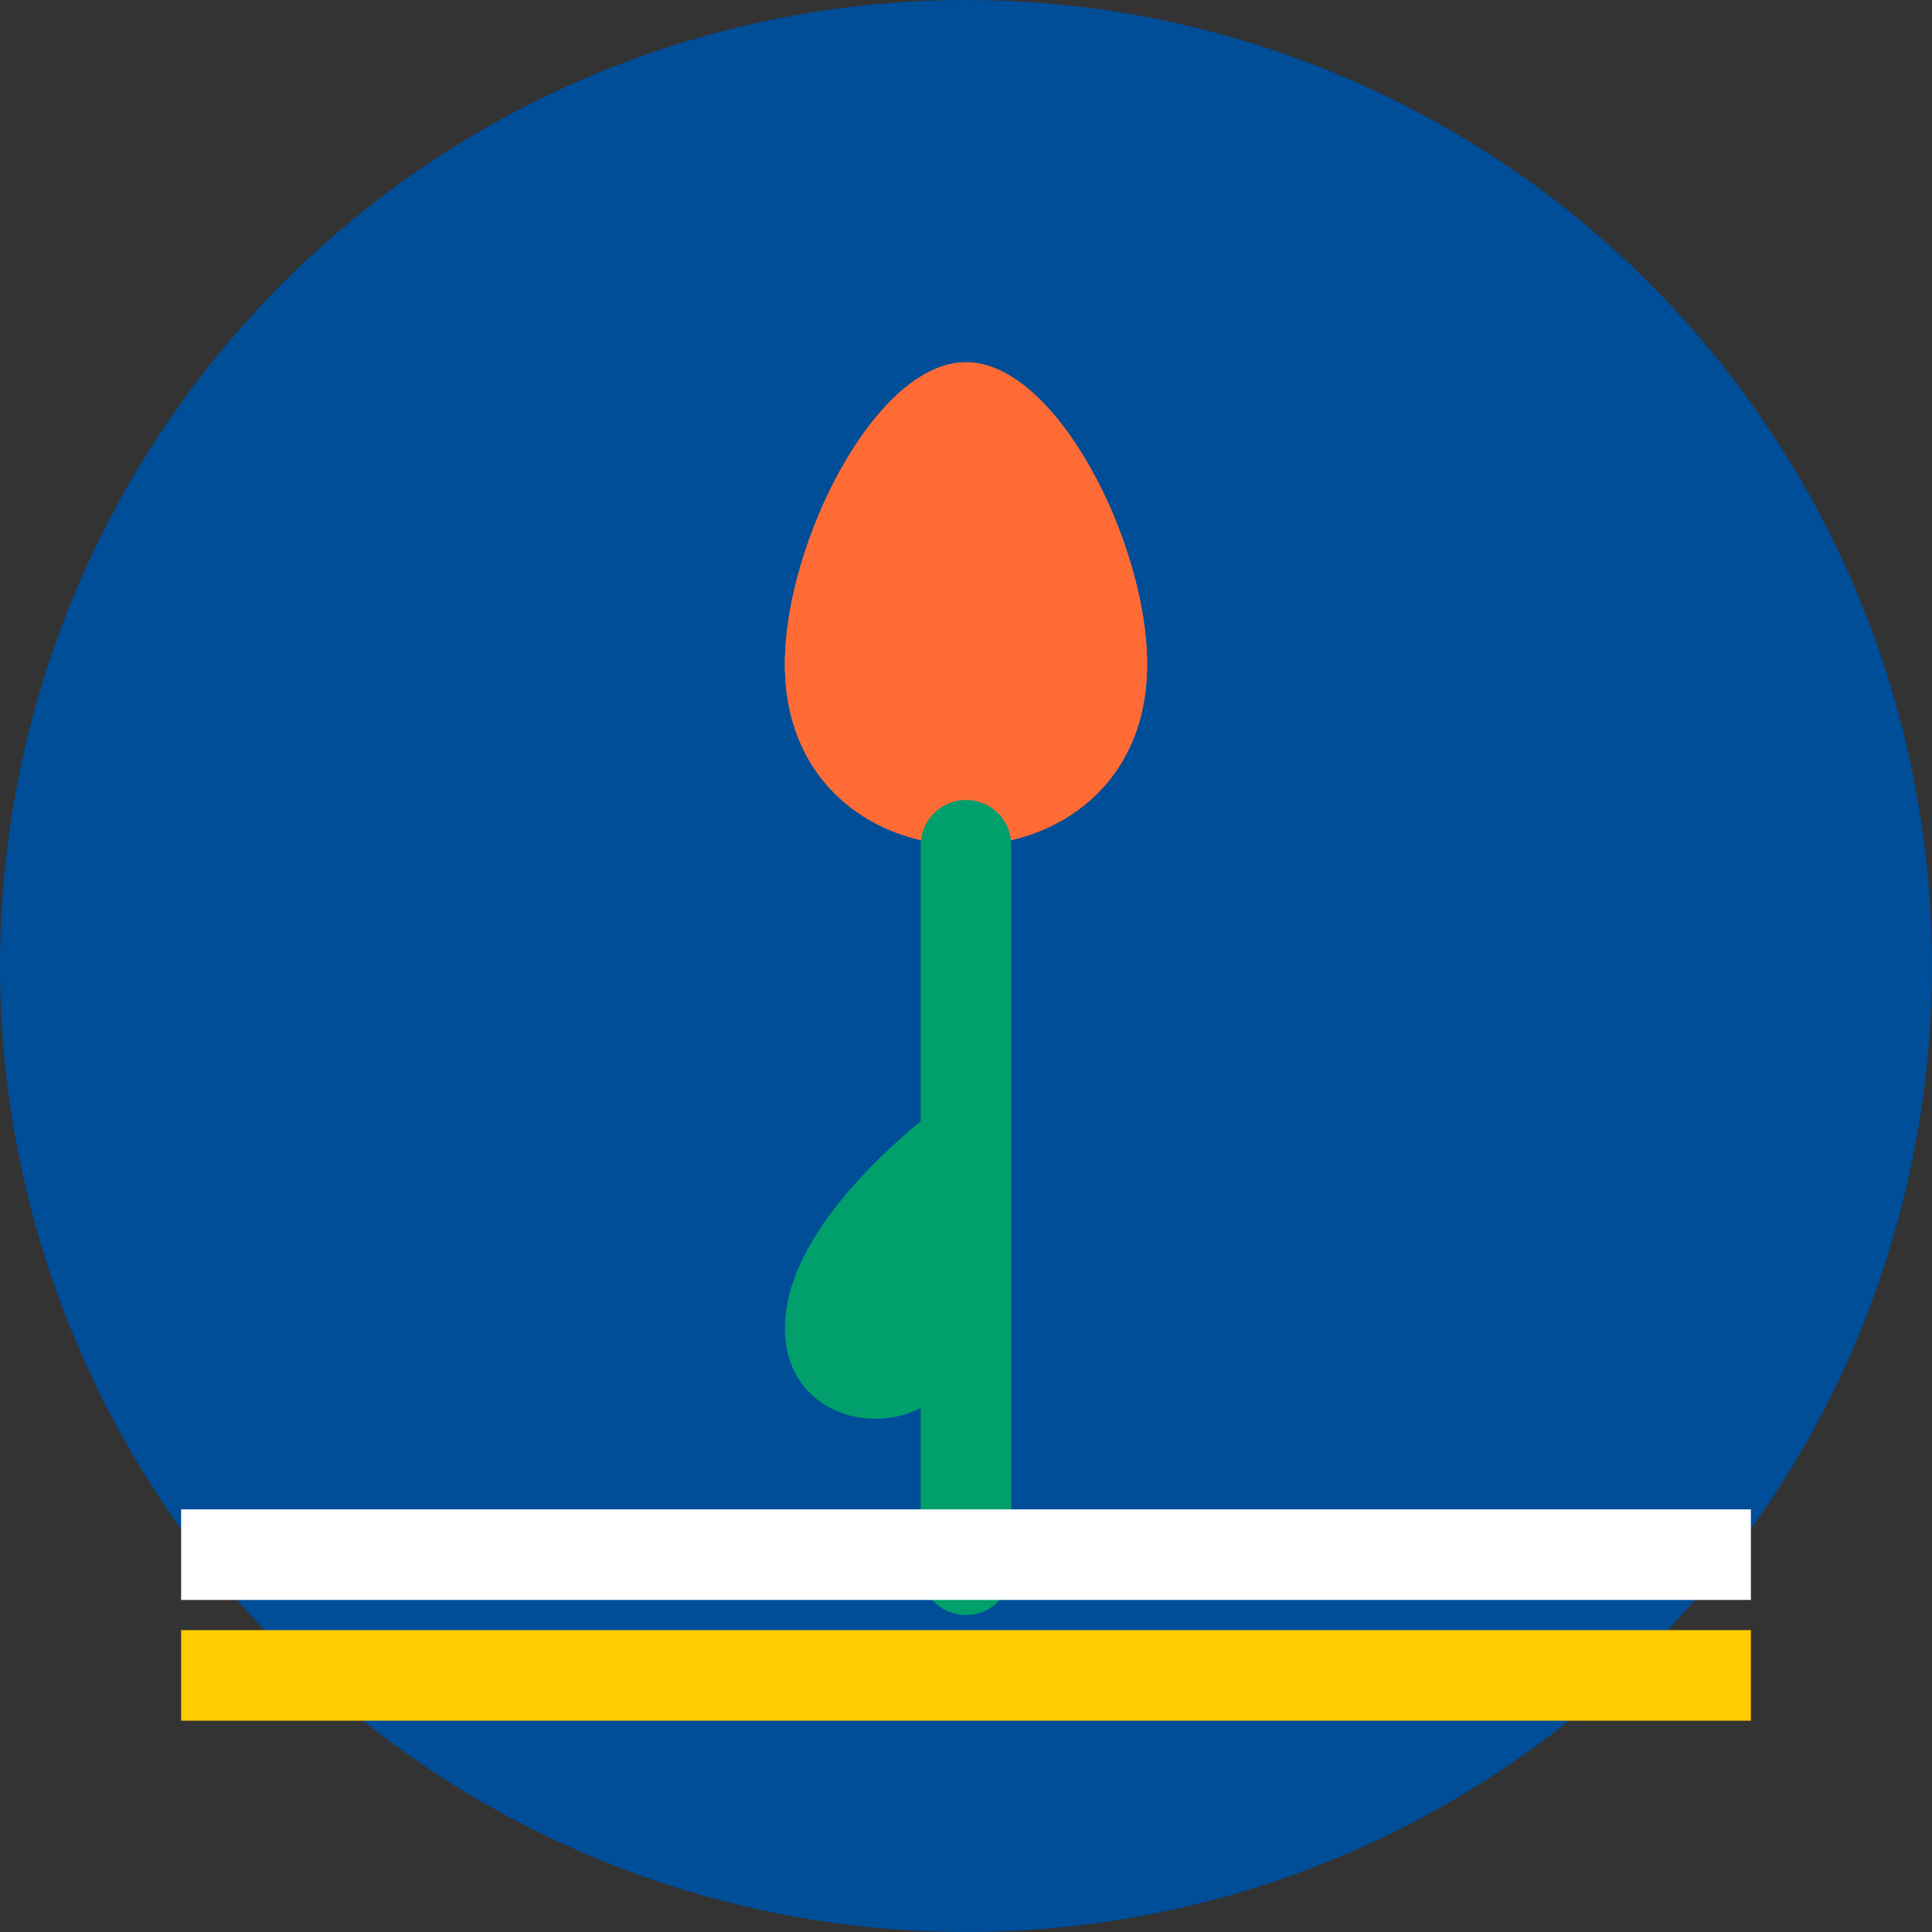
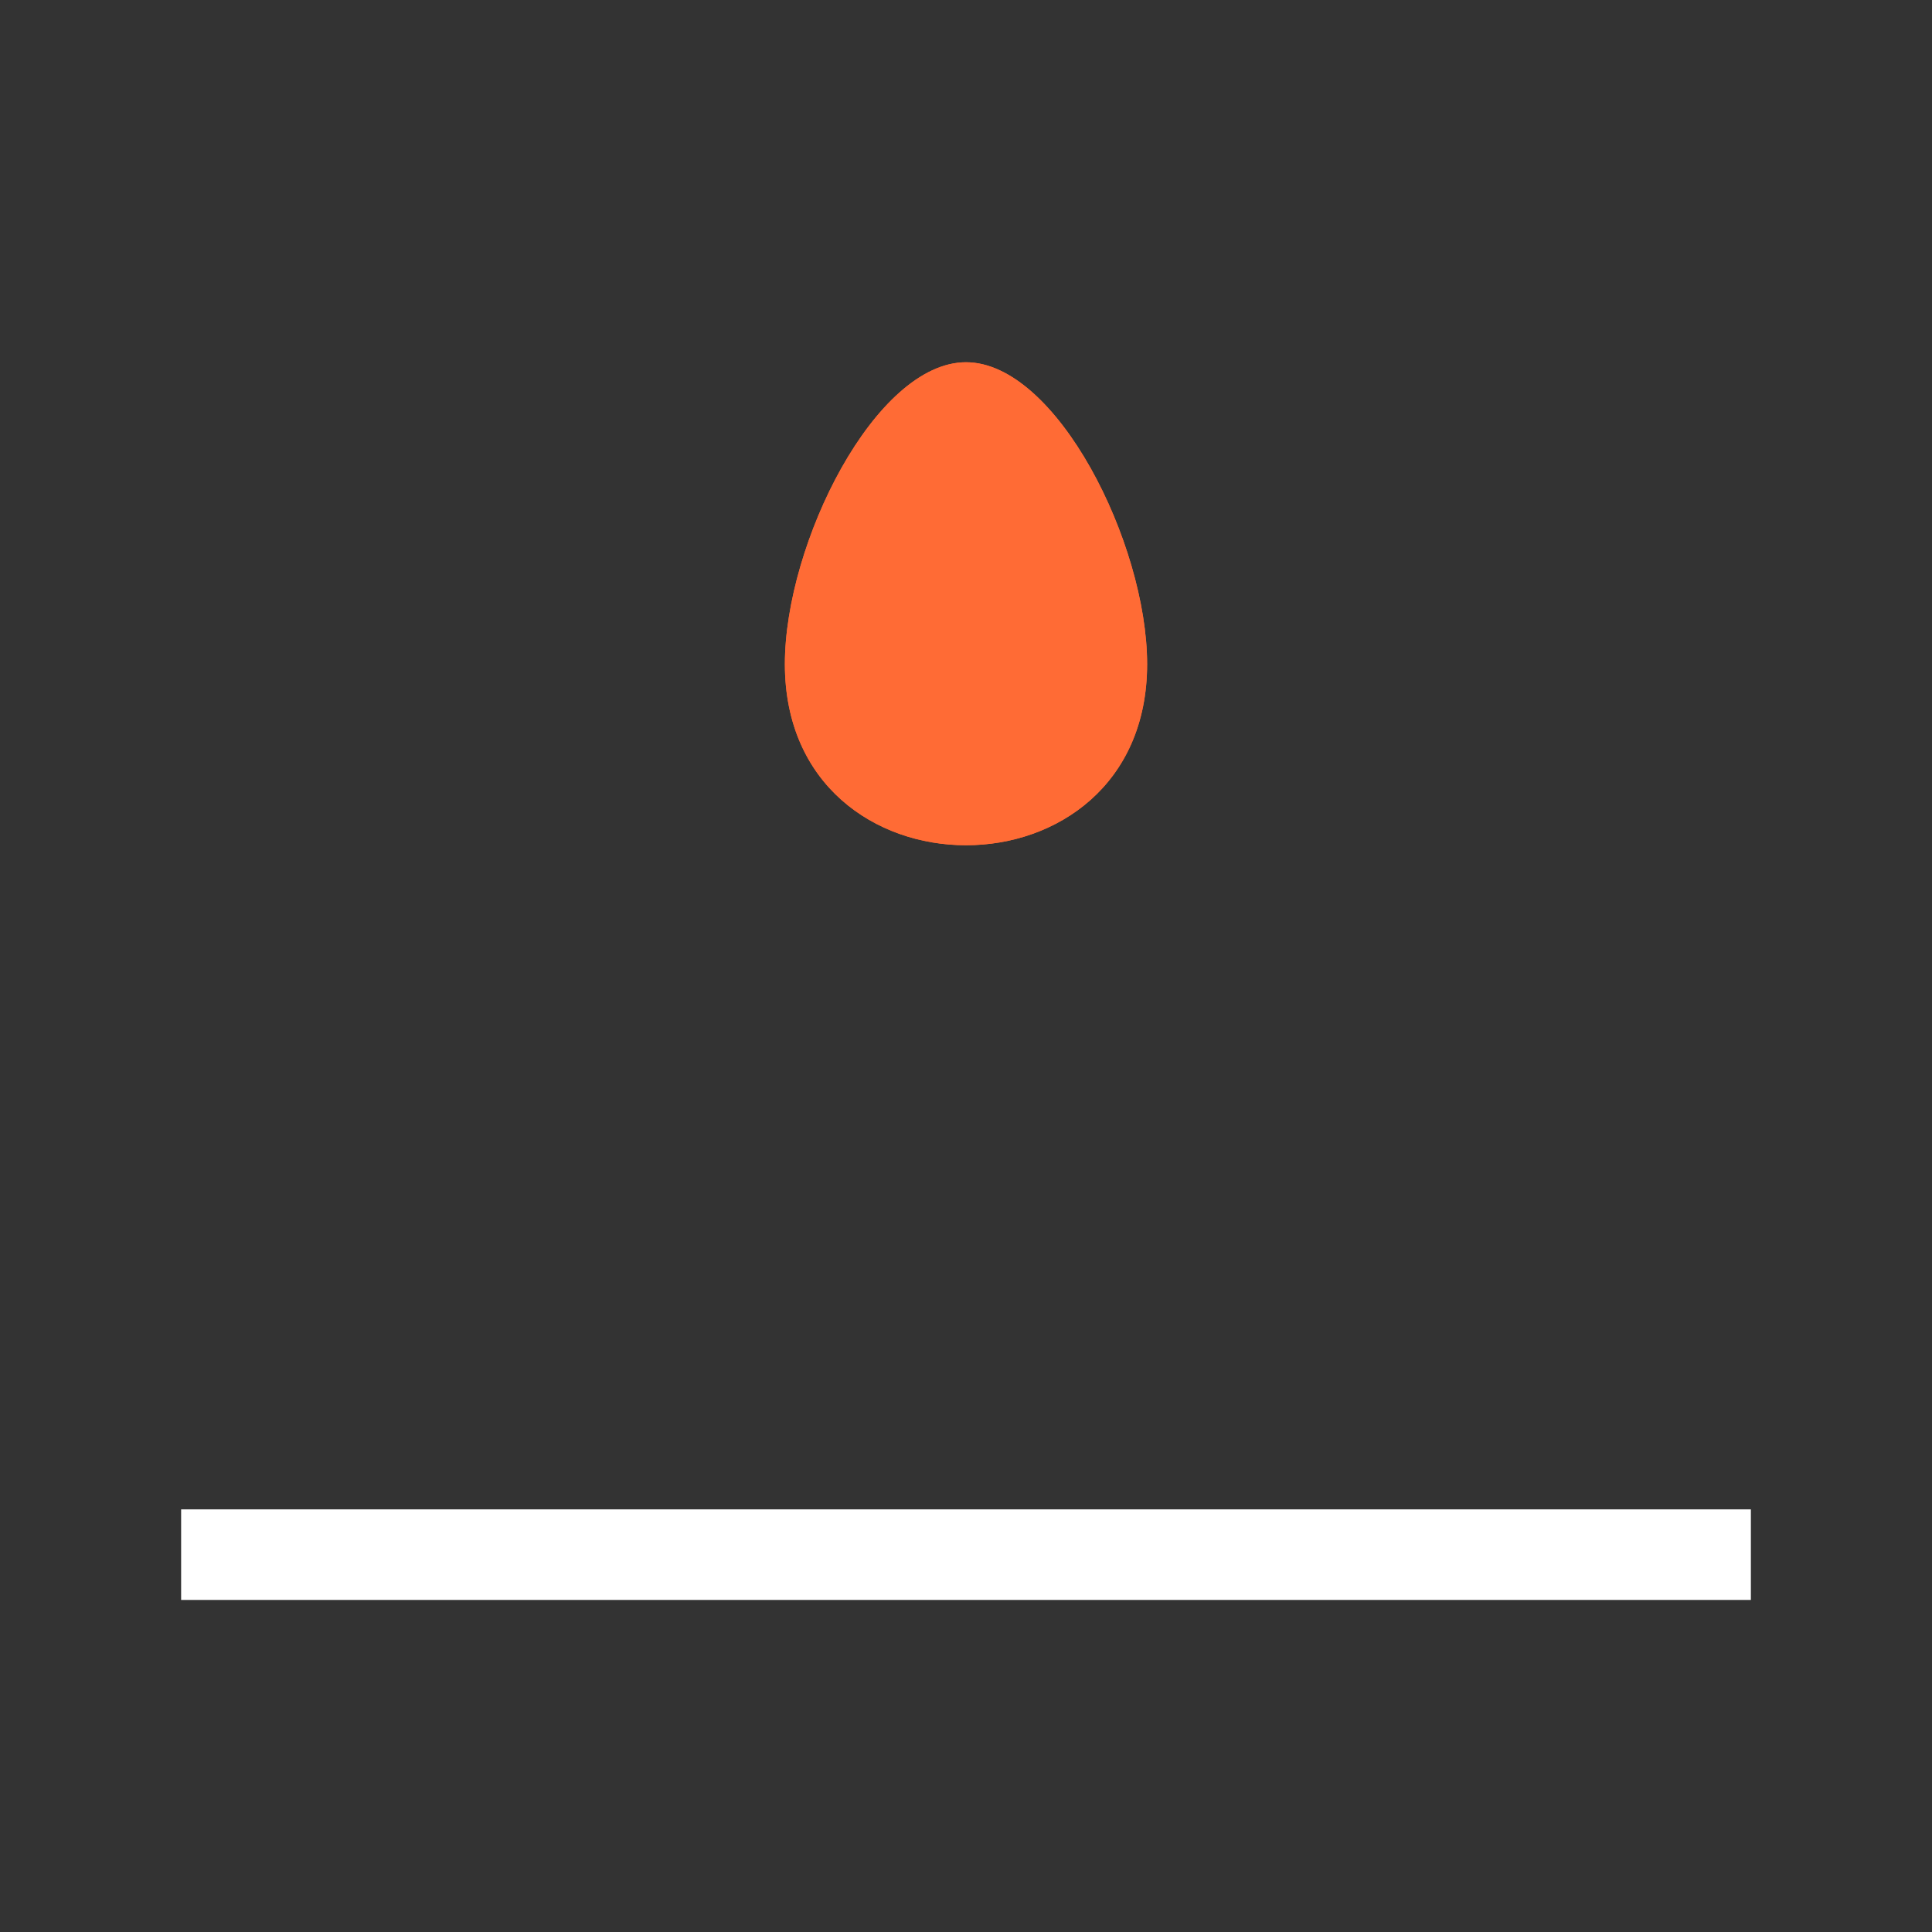
<svg xmlns="http://www.w3.org/2000/svg" viewBox="0 0 32 32">
  <rect x="0" y="0" width="32" height="32" fill="#333333" stroke="none" />
-   <circle cx="16" cy="16" r="16" fill="#004D98" />
  <path d="M16 6c-1.5 0-3 3-3 5s1.5 3 3 3 3-1 3-3-1.5-5-3-5z" fill="#FF6B35" />
-   <path d="M16 6c1.5 0 3 3 3 5s-1.5 3-3 3-3-1-3-3 1.5-5 3-5z" fill="#FF6B35" />
-   <path d="M16 14v12" stroke="#009F6B" stroke-width="1.5" stroke-linecap="round" />
-   <path d="M16 18c0 0-3 2-3 4s3 2 3 0" fill="#009F6B" />
+   <path d="M16 6c1.5 0 3 3 3 5s-1.5 3-3 3-3-1-3-3 1.5-5 3-5" fill="#FF6B35" />
  <rect x="3" y="25" width="26" height="1.5" fill="#FFFFFF" />
-   <rect x="3" y="27" width="26" height="1.5" fill="#FFCC00" />
</svg>